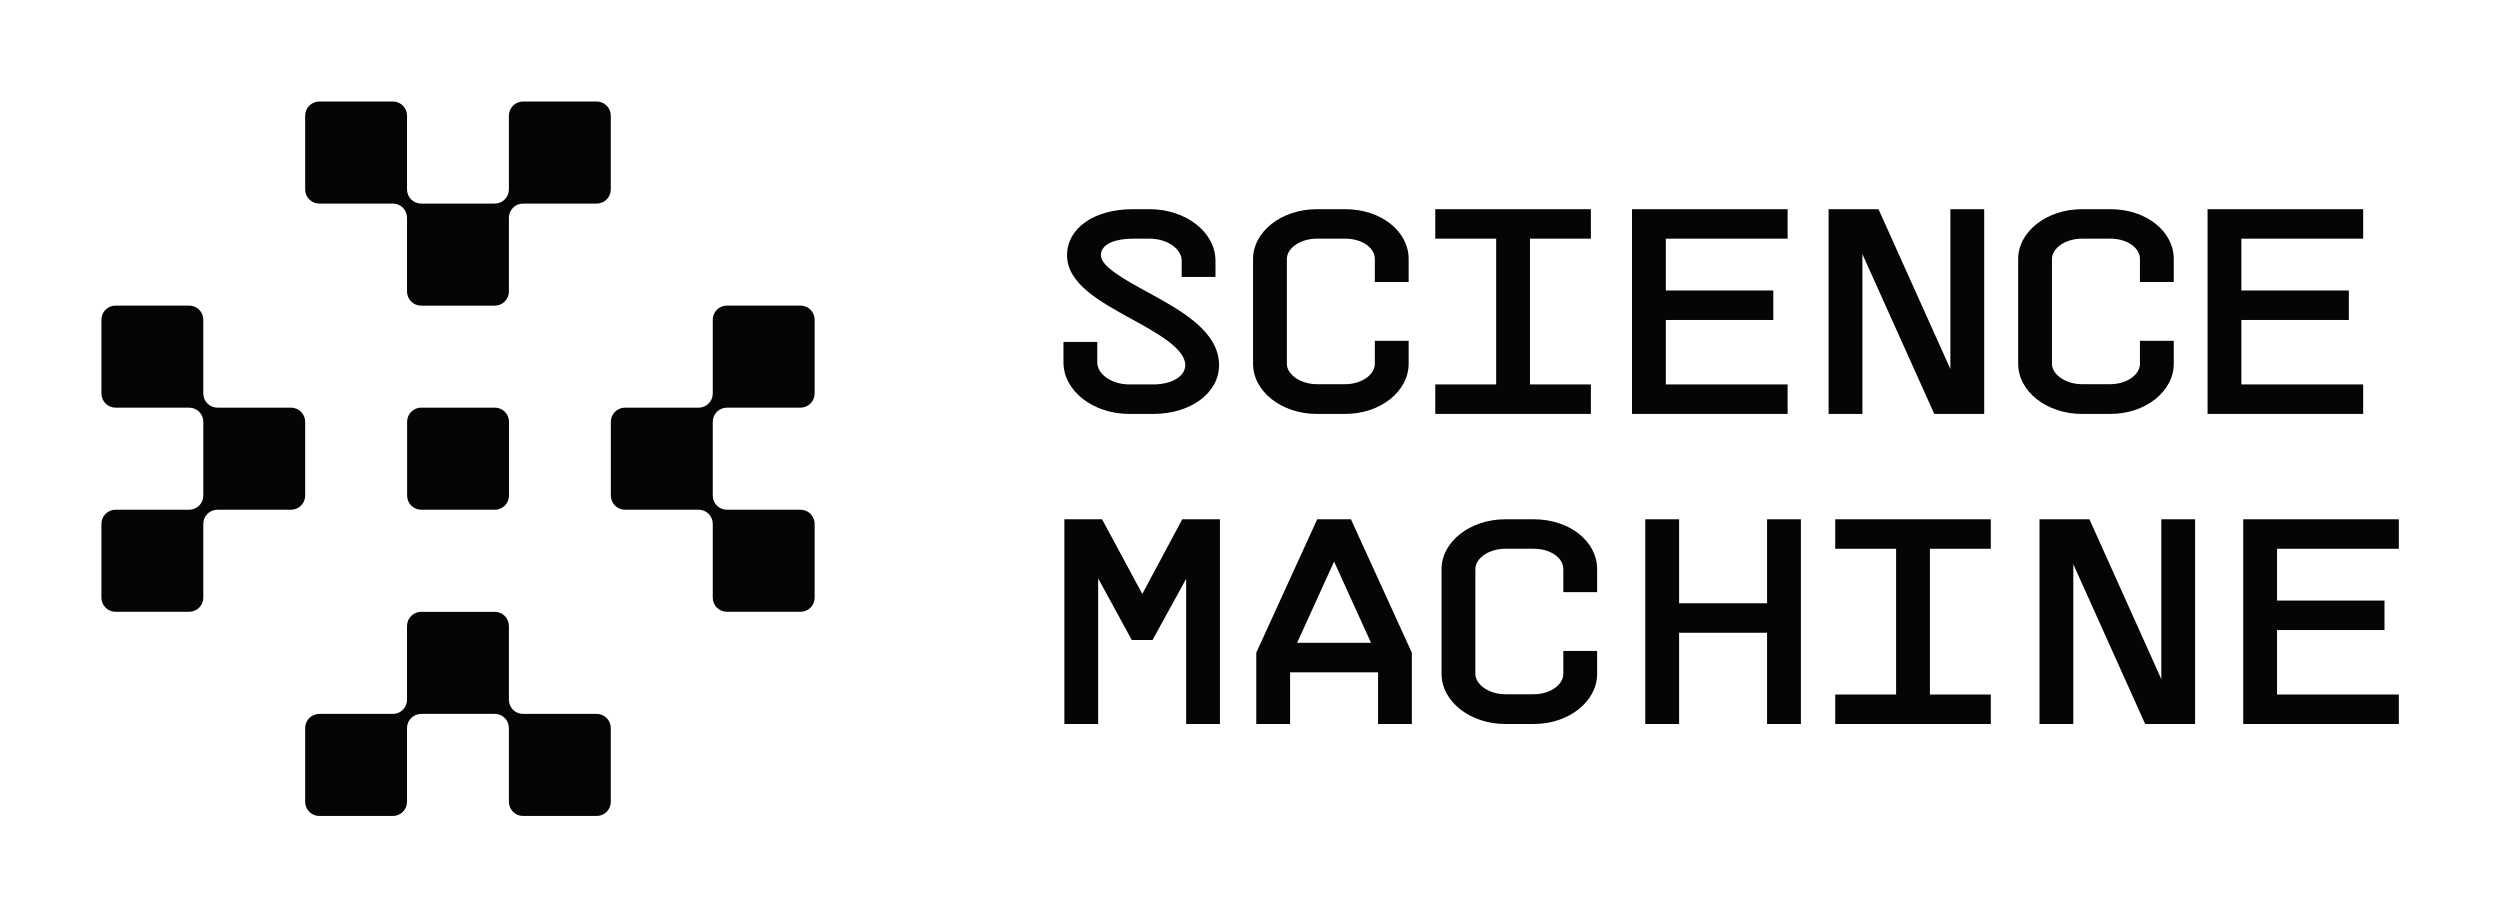
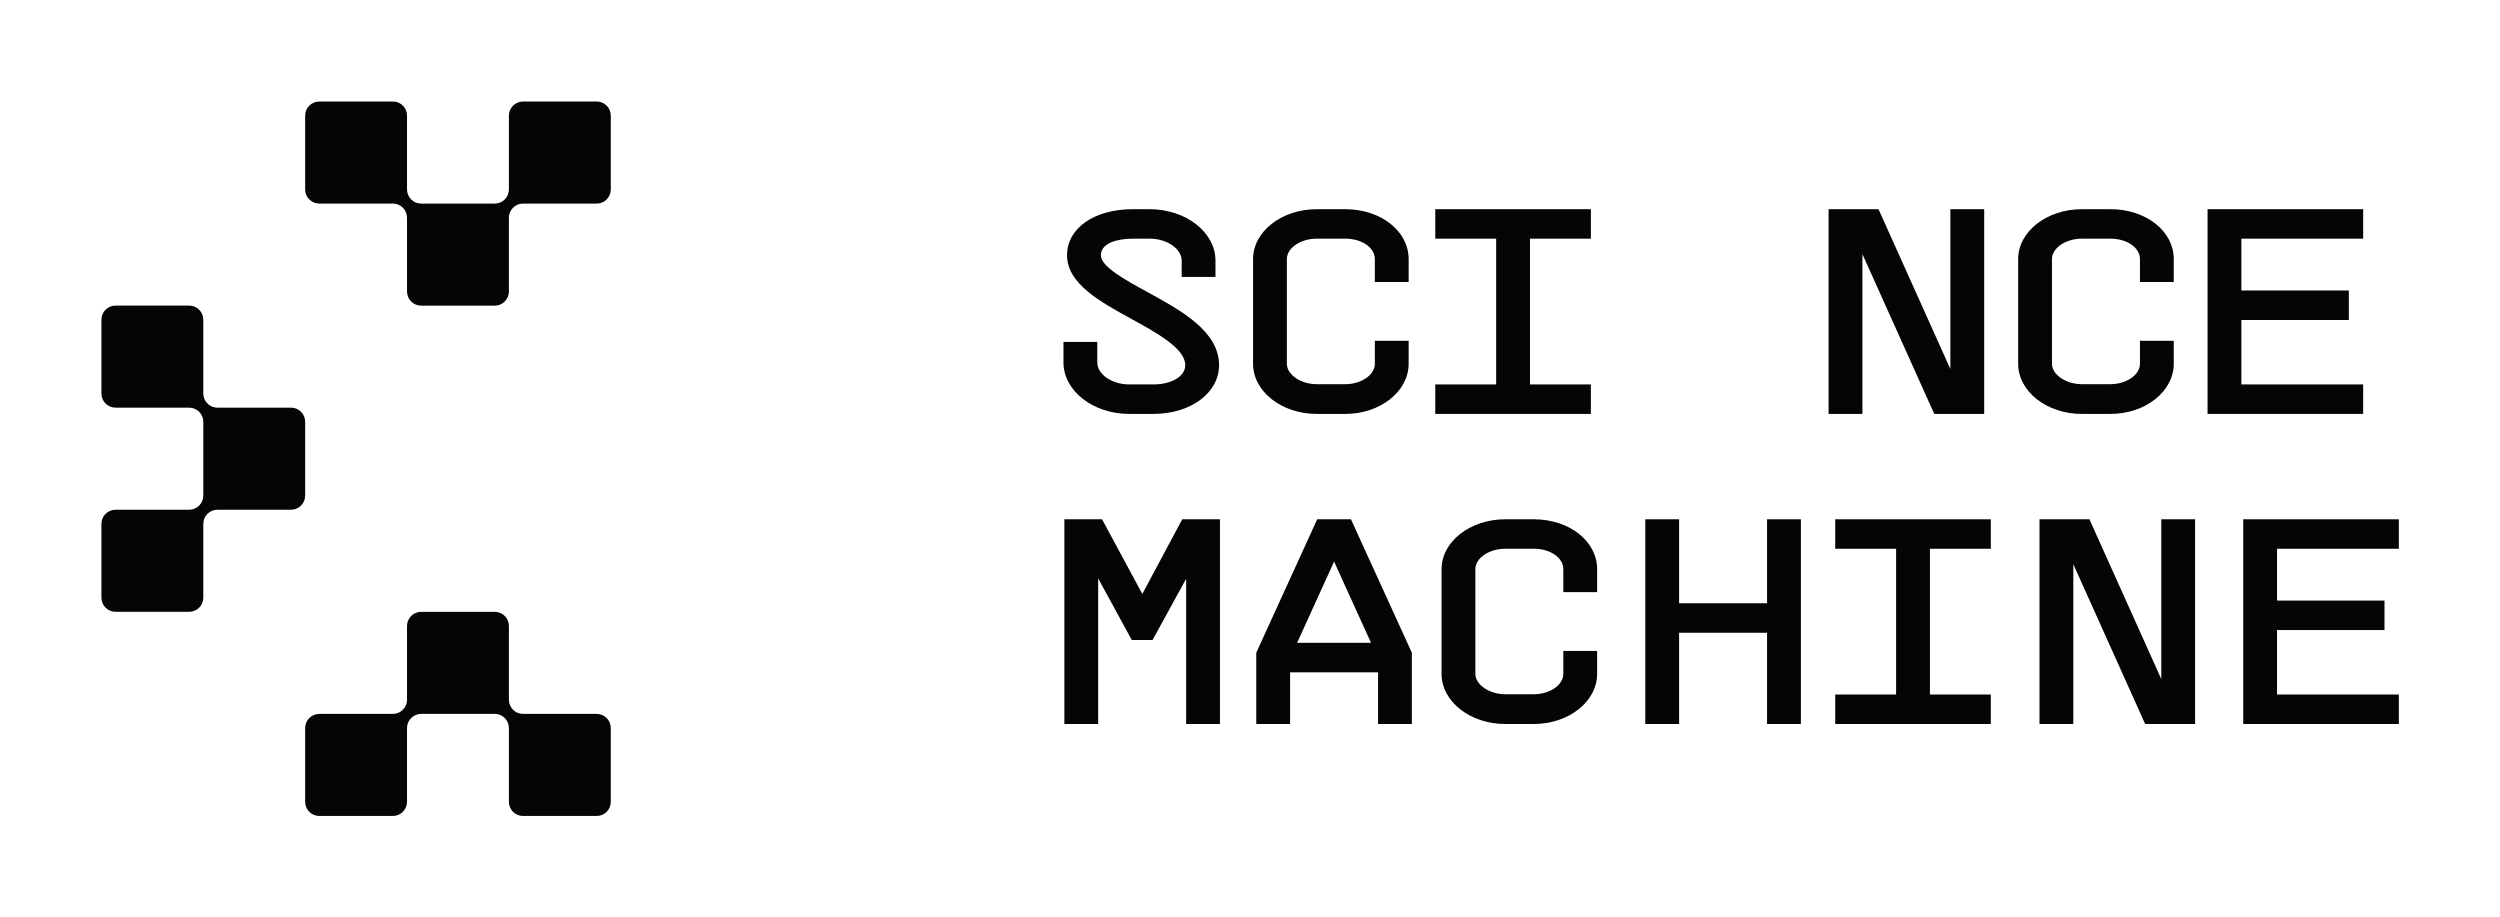
<svg xmlns="http://www.w3.org/2000/svg" width="109" height="40" viewBox="0 0 109 40" fill="none">
-   <path d="M21.577 17.773H18.365C18.025 17.773 17.75 18.049 17.75 18.39V21.607C17.75 21.948 18.025 22.224 18.365 22.224H21.577C21.917 22.224 22.192 21.948 22.192 21.607V18.39C22.192 18.049 21.917 17.773 21.577 17.773Z" fill="#050505" />
  <path d="M26.015 31.126H22.803C22.464 31.126 22.188 30.85 22.188 30.509V27.292C22.188 26.952 21.913 26.676 21.573 26.676H18.362C18.022 26.676 17.746 26.952 17.746 27.292V30.509C17.746 30.85 17.471 31.126 17.131 31.126H13.92C13.58 31.126 13.305 31.402 13.305 31.742V34.959C13.305 35.3 13.58 35.576 13.92 35.576H17.131C17.471 35.576 17.746 35.3 17.746 34.959V31.742C17.746 31.402 18.022 31.126 18.362 31.126H21.573C21.913 31.126 22.188 31.402 22.188 31.742V34.959C22.188 35.3 22.464 35.576 22.803 35.576H26.017C26.355 35.576 26.63 35.301 26.63 34.961V31.742C26.63 31.402 26.355 31.126 26.015 31.126Z" fill="#050505" />
  <path d="M13.92 8.876H17.131C17.471 8.876 17.746 9.152 17.746 9.492V12.709C17.746 13.05 18.022 13.326 18.362 13.326H21.573C21.913 13.326 22.188 13.05 22.188 12.709V9.492C22.188 9.152 22.464 8.876 22.803 8.876H26.017C26.355 8.876 26.63 8.601 26.63 8.261V5.04C26.63 4.701 26.355 4.426 26.017 4.426H22.803C22.465 4.426 22.188 4.703 22.188 5.042V8.259C22.188 8.6 21.913 8.876 21.573 8.876H18.362C18.022 8.876 17.746 8.6 17.746 8.259V5.04C17.746 4.701 17.472 4.426 17.133 4.426H13.92C13.58 4.426 13.305 4.702 13.305 5.042V8.259C13.305 8.6 13.58 8.876 13.92 8.876Z" fill="#050505" />
  <path d="M13.305 18.391C13.305 18.05 13.03 17.774 12.69 17.774H9.479C9.139 17.774 8.864 17.498 8.864 17.158V13.941C8.864 13.6 8.588 13.324 8.248 13.324H5.037C4.697 13.324 4.422 13.6 4.422 13.941V17.158C4.422 17.498 4.697 17.774 5.037 17.774H8.248C8.588 17.774 8.864 18.05 8.864 18.391V21.608C8.864 21.948 8.588 22.224 8.248 22.224H5.037C4.697 22.224 4.422 22.5 4.422 22.84V26.058C4.422 26.398 4.697 26.674 5.037 26.674H8.248C8.588 26.674 8.864 26.398 8.864 26.058V22.84C8.864 22.5 9.139 22.224 9.479 22.224H12.69C13.03 22.224 13.305 21.948 13.305 21.608L13.305 18.391Z" fill="#050505" />
-   <path d="M31.692 17.774H34.903C35.243 17.774 35.518 17.498 35.518 17.158V13.941C35.518 13.6 35.243 13.324 34.903 13.324H31.692C31.352 13.324 31.076 13.6 31.076 13.941V17.158C31.076 17.498 30.801 17.774 30.461 17.774H27.248C26.908 17.774 26.633 18.05 26.633 18.391V21.608C26.633 21.948 26.908 22.224 27.248 22.224H30.461C30.801 22.224 31.076 22.5 31.076 22.84V26.058C31.076 26.398 31.352 26.674 31.692 26.674H34.903C35.243 26.674 35.518 26.398 35.518 26.058V22.84C35.518 22.5 35.243 22.224 34.903 22.224H31.692C31.352 22.224 31.076 21.948 31.076 21.608V18.391C31.076 18.05 31.352 17.774 31.692 17.774Z" fill="#050505" />
  <path d="M49.236 18.047H50.282C51.918 18.047 53.151 17.132 53.151 15.919C53.151 14.439 51.484 13.528 50.012 12.725C49.068 12.209 47.998 11.624 47.998 11.131C47.998 10.597 48.718 10.406 49.392 10.406H50.126C50.882 10.406 51.521 10.846 51.521 11.366V12.073H52.995V11.366C52.995 10.128 51.708 9.121 50.126 9.121H49.392C47.703 9.121 46.523 9.948 46.523 11.131C46.523 12.366 47.956 13.152 49.342 13.912C50.437 14.513 51.677 15.194 51.677 15.919C51.677 16.407 51.09 16.761 50.282 16.761H49.236C48.48 16.761 47.841 16.322 47.841 15.802V14.907H46.367V15.802C46.367 17.04 47.654 18.047 49.236 18.047Z" fill="#050505" />
  <path d="M57.408 18.047H58.657C60.179 18.047 61.417 17.066 61.417 15.861V14.86H59.943V15.861C59.943 16.343 59.354 16.75 58.657 16.75H57.408C56.715 16.75 56.107 16.334 56.107 15.861V11.295C56.107 10.814 56.703 10.406 57.408 10.406H58.657C59.378 10.406 59.943 10.797 59.943 11.295V12.296H61.417V11.295C61.417 10.076 60.205 9.121 58.657 9.121H57.408C55.878 9.121 54.633 10.097 54.633 11.295V15.861C54.633 17.066 55.878 18.047 57.408 18.047Z" fill="#050505" />
  <path d="M69.362 16.761H66.707V10.406H69.362V9.121H62.578V10.406H65.233V16.761H62.578V18.047H69.362V16.761Z" fill="#050505" />
-   <path d="M77.94 16.761H72.63V13.951H77.316V12.665H72.63V10.406H77.94V9.121H71.156V18.047H77.94V16.761Z" fill="#050505" />
  <path d="M81.201 11.079L84.334 18.047H86.511V9.121H85.036V16.088L81.903 9.121H79.727V18.047H81.201V11.079Z" fill="#050505" />
  <path d="M92.017 18.047C93.538 18.047 94.776 17.066 94.776 15.861V14.86H93.302V15.861C93.302 16.343 92.713 16.75 92.017 16.75H90.767C90.075 16.75 89.466 16.334 89.466 15.861V11.295C89.466 10.814 90.062 10.406 90.767 10.406H92.017C92.737 10.406 93.302 10.797 93.302 11.295V12.296H94.776V11.295C94.776 10.076 93.564 9.121 92.017 9.121H90.767C89.237 9.121 87.992 10.097 87.992 11.295V15.861C87.992 17.066 89.237 18.047 90.767 18.047H92.017Z" fill="#050505" />
  <path d="M103.034 16.761H97.724V13.951H102.409V12.665H97.724V10.406H103.034V9.121H96.25V18.047H103.034V16.761Z" fill="#050505" />
  <path d="M49.805 25.896L48.05 22.641H46.406V31.566H47.88V25.219L49.346 27.905H50.25L51.716 25.235V31.566H53.19V22.641H51.546L49.805 25.896Z" fill="#050505" />
  <path d="M57.43 22.641L54.773 28.458V31.566H56.248V29.313H60.083V31.566H61.557V28.458L58.901 22.641H57.43ZM59.777 28.027H56.554L58.166 24.485L59.777 28.027Z" fill="#050505" />
  <path d="M66.876 22.641H65.627C64.097 22.641 62.852 23.616 62.852 24.815V29.38C62.852 30.585 64.097 31.566 65.627 31.566H66.876C68.398 31.566 69.635 30.585 69.635 29.38V28.38H68.161V29.38C68.161 29.862 67.573 30.269 66.876 30.269H65.627C64.934 30.269 64.326 29.854 64.326 29.38V24.815C64.326 24.333 64.922 23.926 65.627 23.926H66.876C67.597 23.926 68.161 24.317 68.161 24.815V25.816H69.635V24.815C69.635 23.596 68.423 22.641 66.876 22.641Z" fill="#050505" />
  <path d="M77.044 26.302H73.209V22.641H71.734V31.566H73.209V27.588H77.044V31.566H78.519V22.641H77.044V26.302Z" fill="#050505" />
  <path d="M80.016 23.926H82.67V30.281H80.016V31.566H86.799V30.281H84.145V23.926H86.799V22.641H80.016V23.926Z" fill="#050505" />
  <path d="M94.232 29.608L91.099 22.641H88.922V31.566H90.396V24.599L93.529 31.566H95.706V22.641H94.232V29.608Z" fill="#050505" />
  <path d="M97.805 31.566H104.589V30.281H99.279V27.47H103.964V26.185H99.279V23.926H104.589V22.641H97.805V31.566Z" fill="#050505" />
</svg>